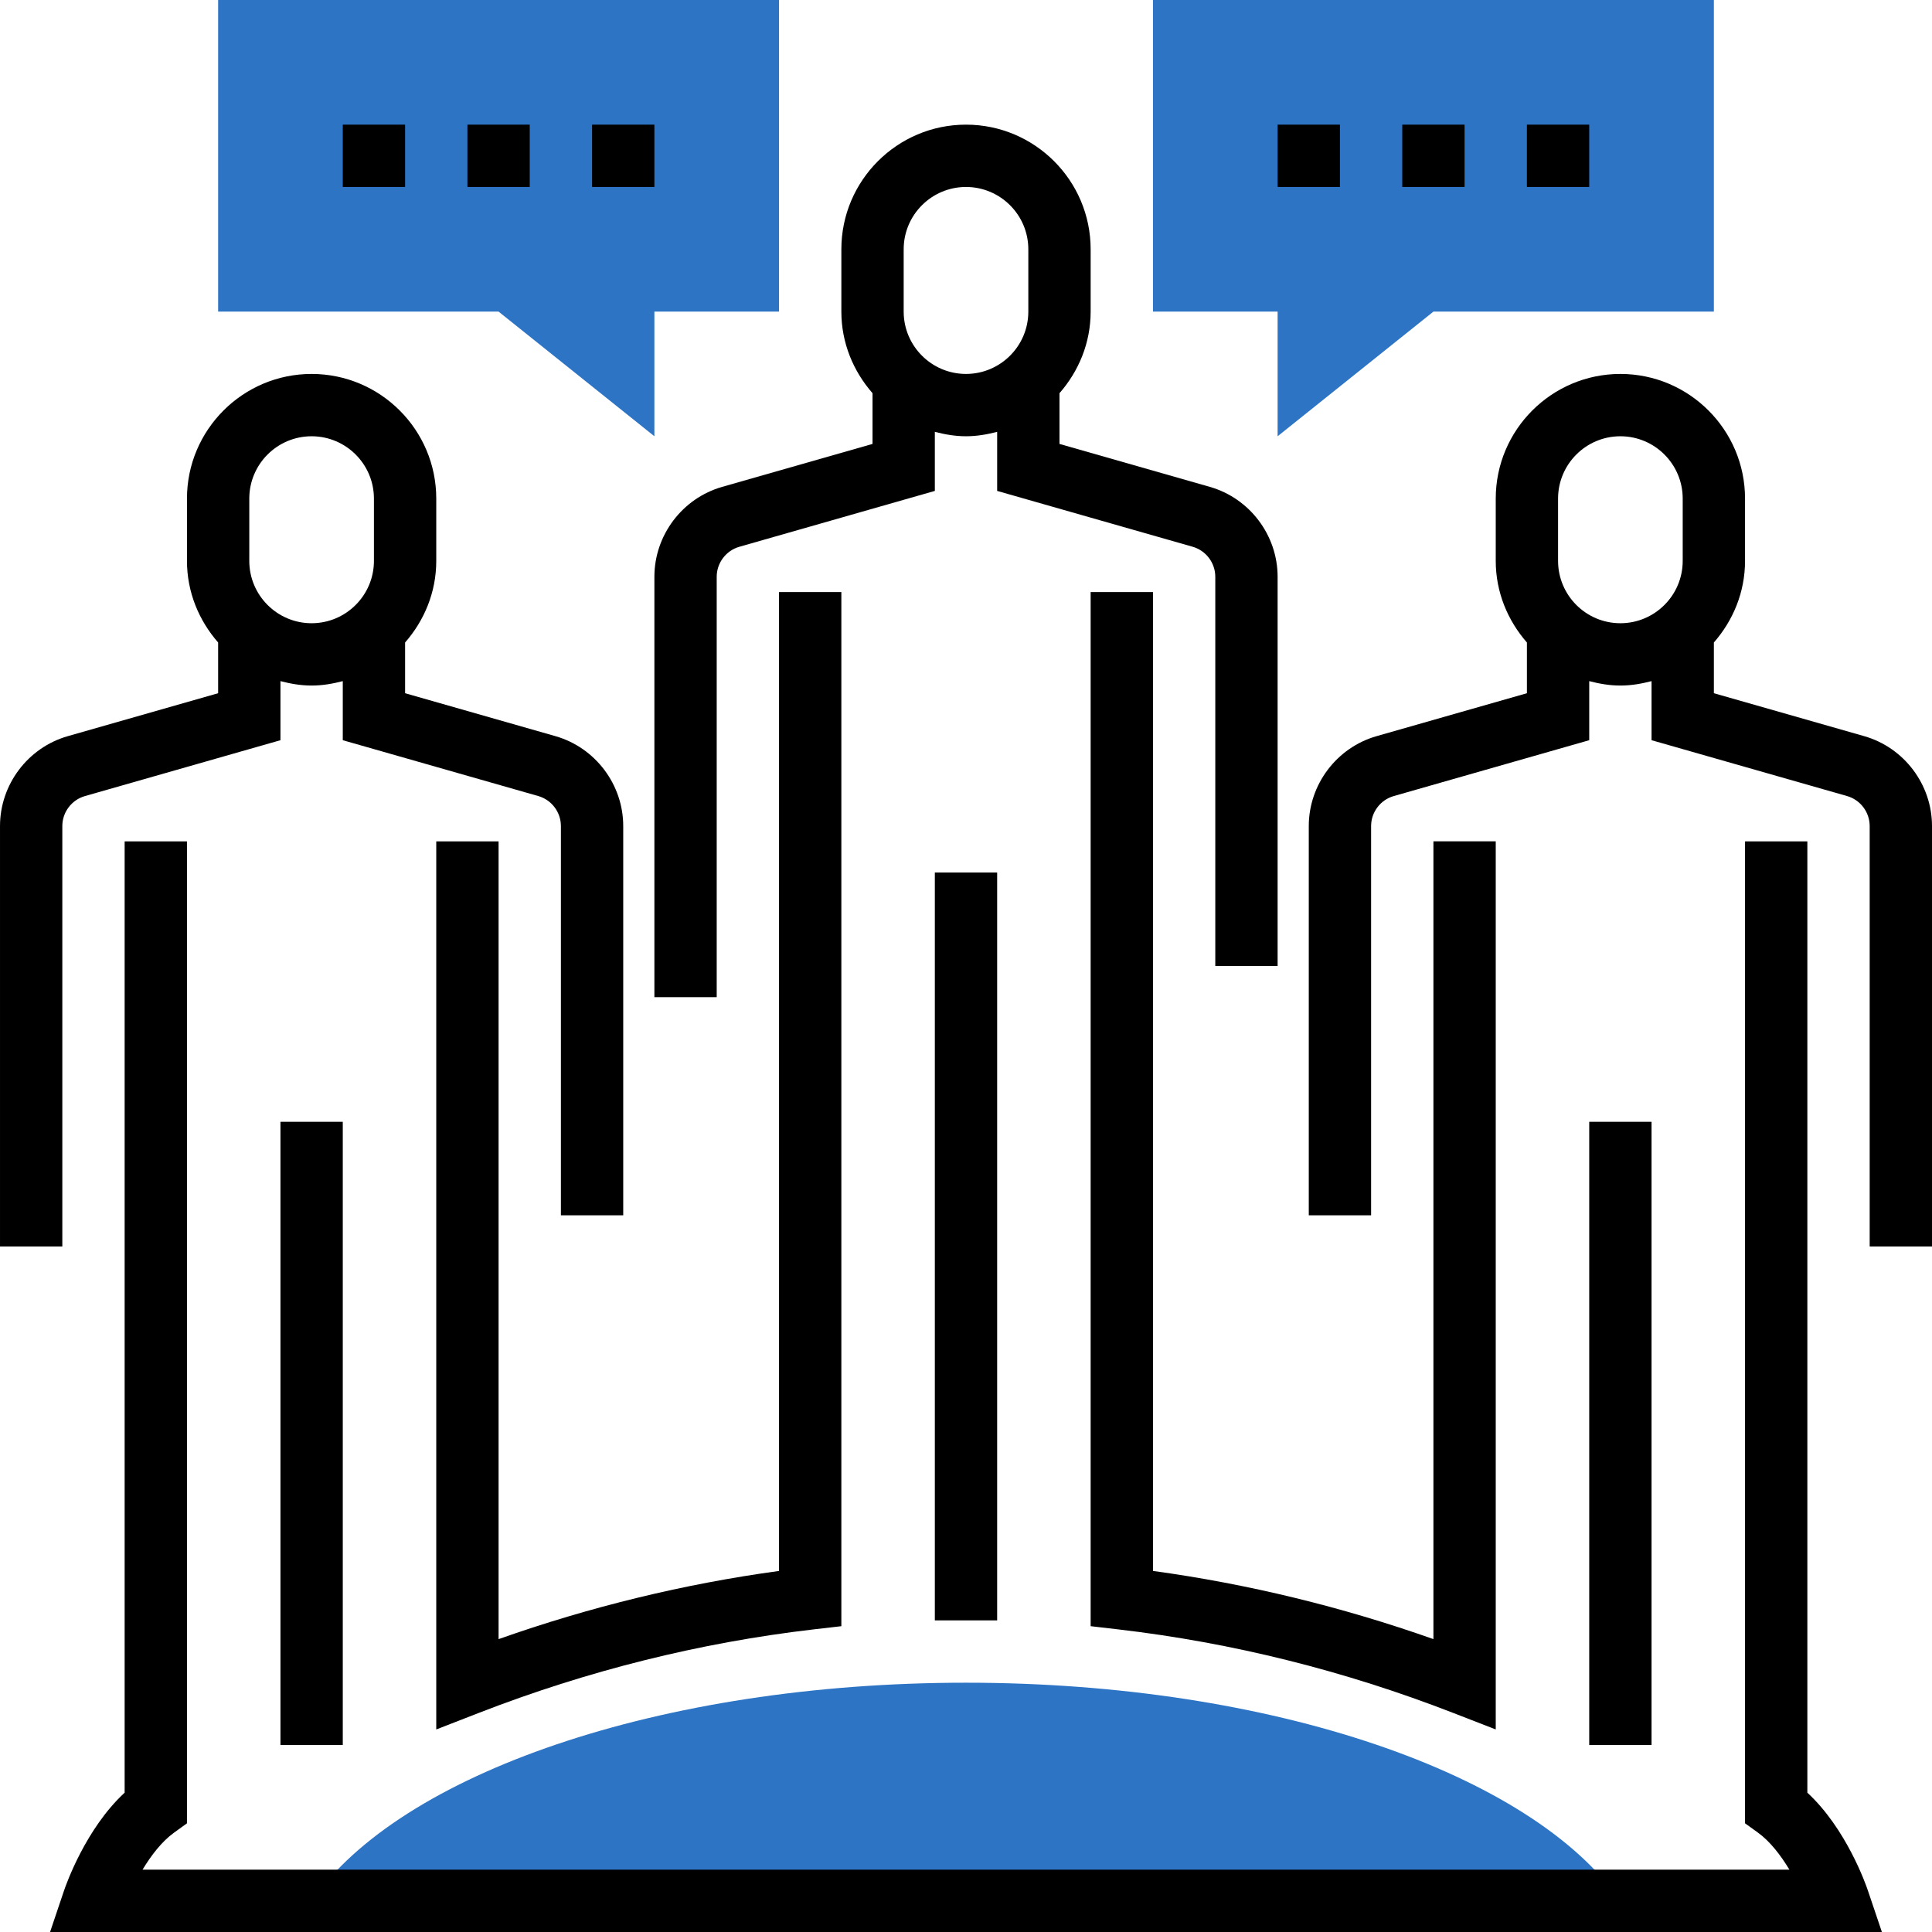
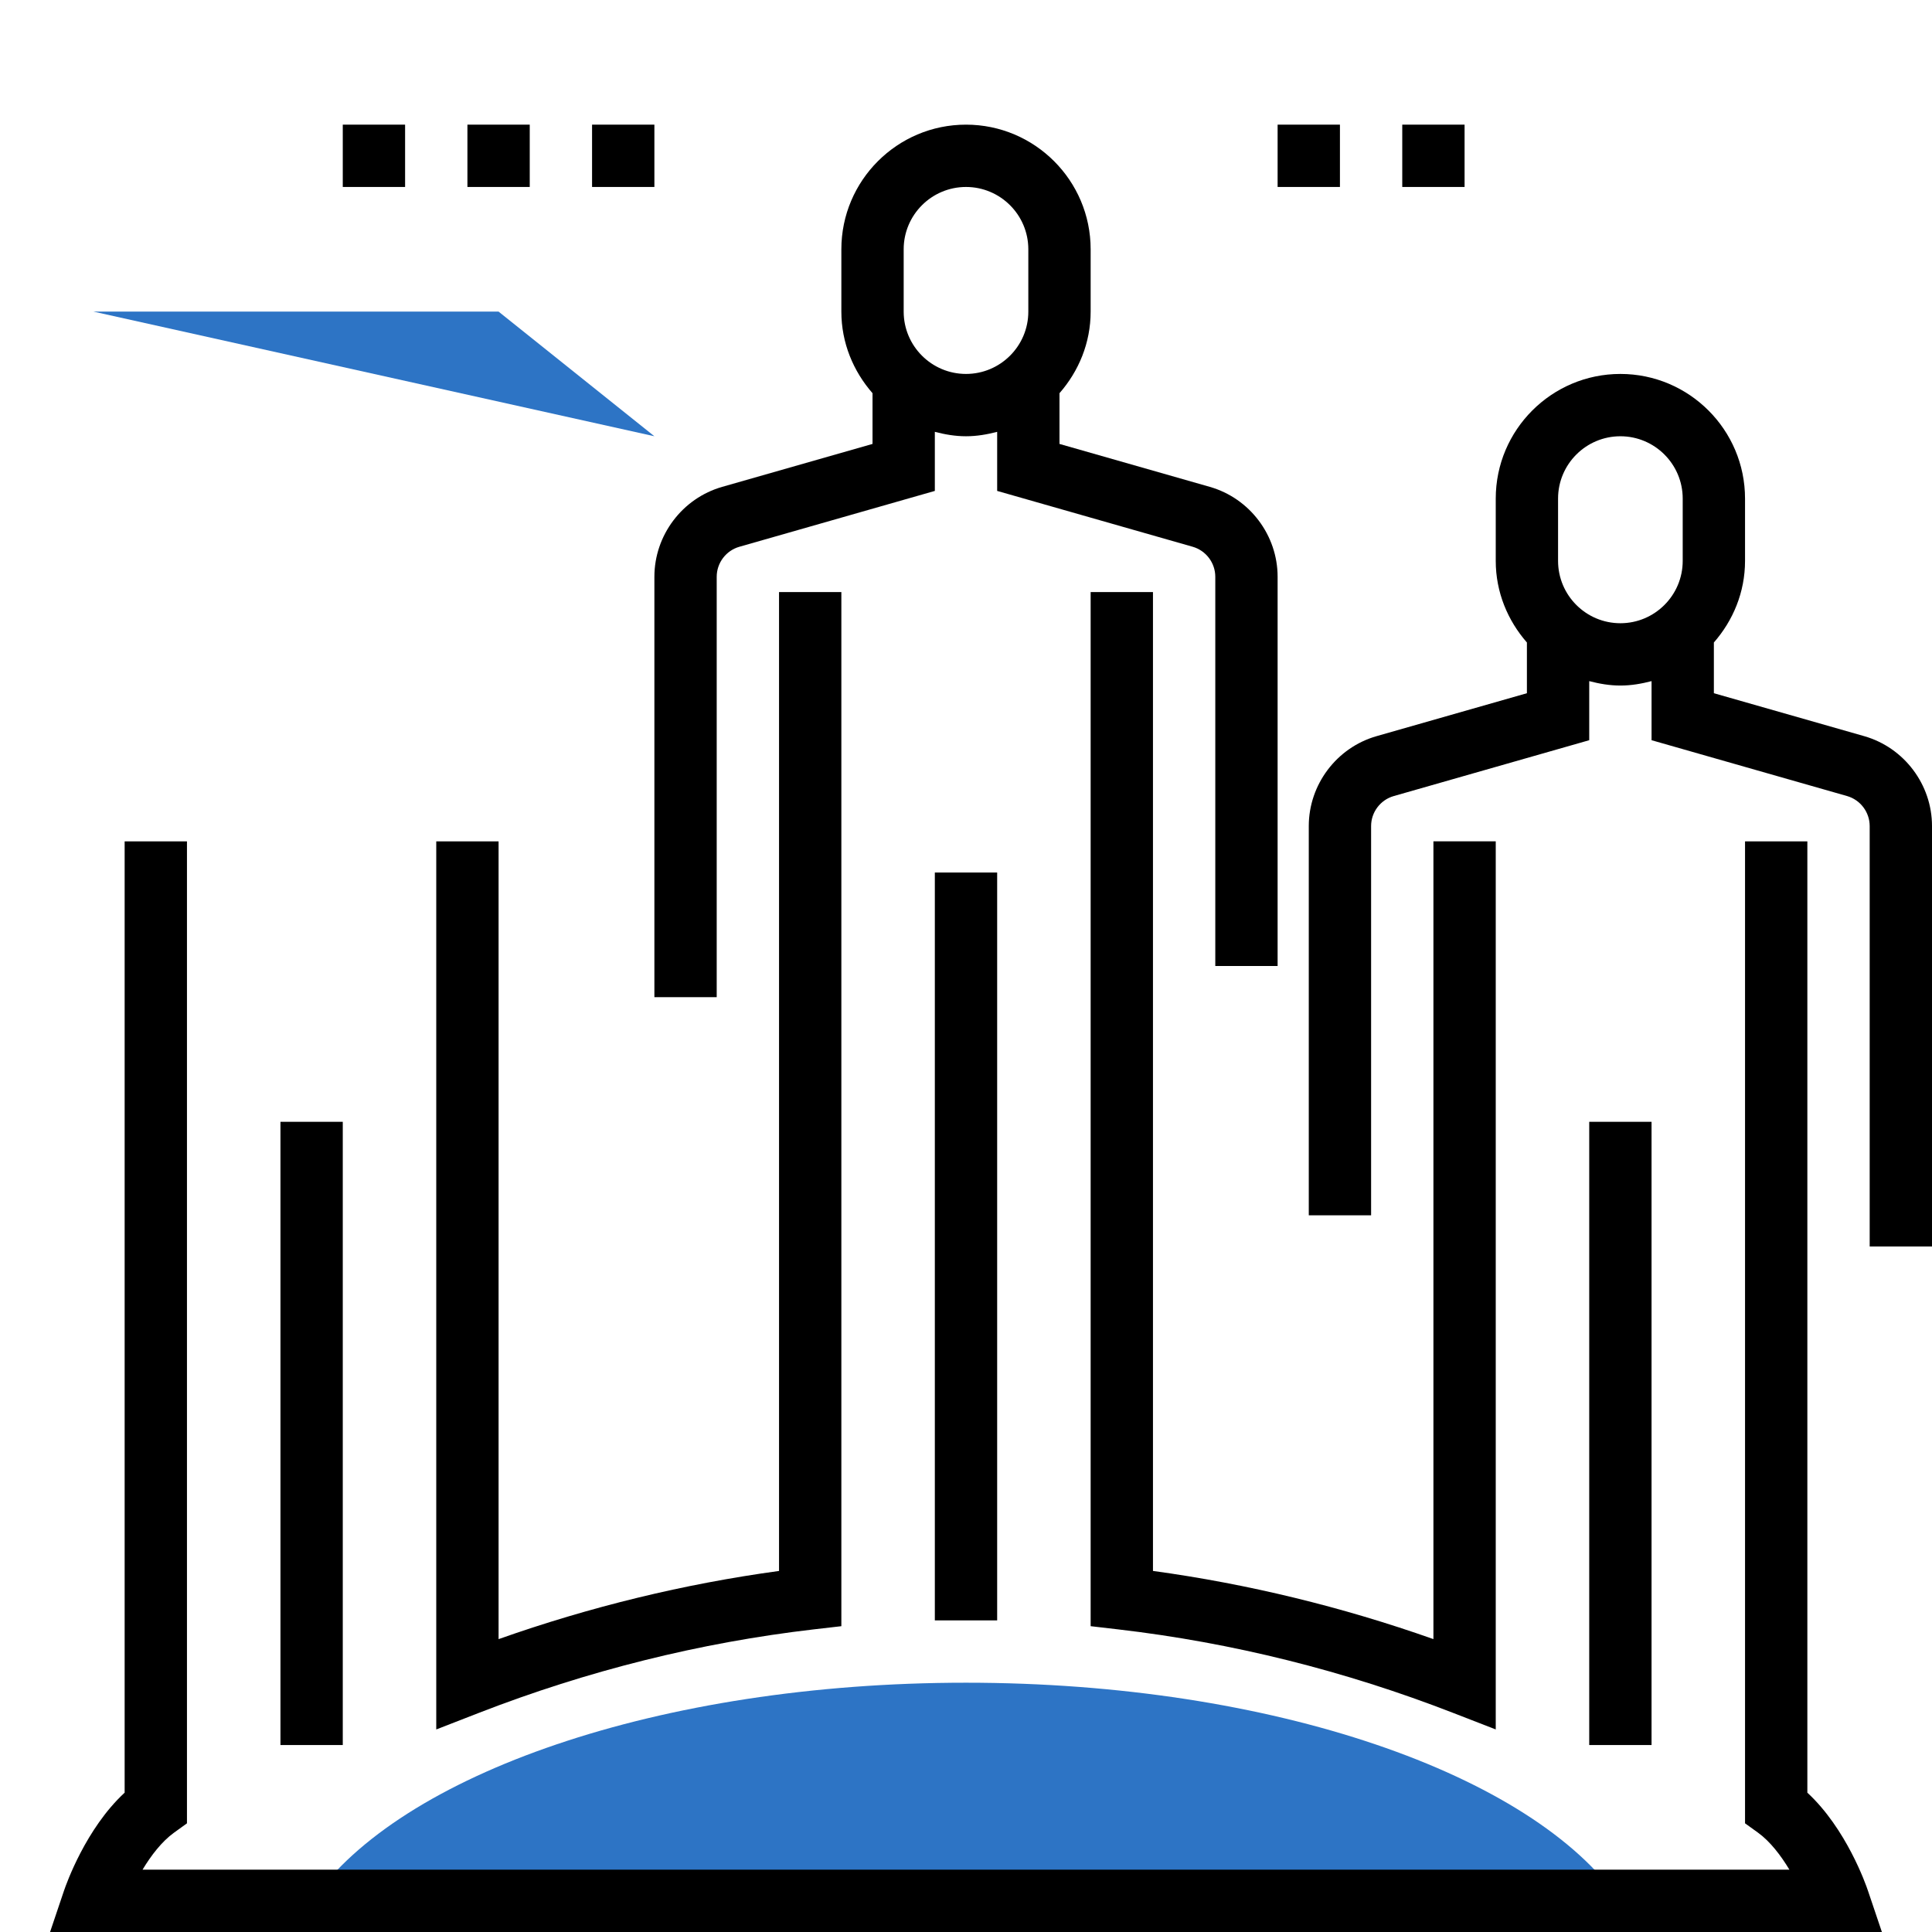
<svg xmlns="http://www.w3.org/2000/svg" width="512" height="512" x="0" y="0" viewBox="0 0 496 496" style="enable-background:new 0 0 512 512" xml:space="preserve" class="">
  <g>
    <g fill="#f0bc5e">
      <path d="m80.07 488h335.867c-22.434-32.457-89.129-56-167.938-56s-145.504 23.543-167.93 56zm0 0" fill="#2d74c5" data-original="#f0bc5e" style="" />
-       <path d="m168 112-40-32h-72v-80h144v80h-32zm0 0" fill="#2d74c5" data-original="#f0bc5e" style="" />
-       <path d="m328 112v-32h-32v-80h144v80h-72zm0 0" fill="#2d74c5" data-original="#f0bc5e" style="" />
+       <path d="m168 112-40-32h-72v-80v80h-32zm0 0" fill="#2d74c5" data-original="#f0bc5e" style="" />
    </g>
    <path d="m168 256h16v-107.93c0-3.551 2.383-6.719 5.809-7.695l50.191-14.344v-15.168c2.574.672 5.223 1.137 8 1.137s5.426-.465 8-1.137v15.168l50.191 14.336c3.426.984 5.809 4.145 5.809 7.703v99.93h16v-99.93c0-10.656-7.16-20.148-17.406-23.078l-38.594-11.023v-13.023c4.922-5.625 8-12.898 8-20.945v-16c0-17.648-14.352-32-32-32s-32 14.352-32 32v16c0 8.039 3.078 15.312 8 20.945v13.023l-38.594 11.023c-10.246 2.93-17.406 12.422-17.406 23.078zm64-192c0-8.824 7.176-16 16-16s16 7.176 16 16v16c0 8.824-7.176 16-16 16s-16-7.176-16-16zm0 0" fill="#000000" data-original="#000000" style="" />
    <path d="m240 224h16v192h-16zm0 0" fill="#000000" data-original="#000000" style="" />
-     <path d="m16 212.07c0-3.551 2.383-6.719 5.809-7.695l50.191-14.344v-15.168c2.574.672 5.223 1.137 8 1.137s5.426-.465 8-1.137v15.168l50.191 14.336c3.426.984 5.809 4.145 5.809 7.703v99.93h16v-99.93c0-10.656-7.16-20.148-17.406-23.078l-38.594-11.023v-13.023c4.922-5.625 8-12.898 8-20.945v-16c0-17.648-14.352-32-32-32s-32 14.352-32 32v16c0 8.039 3.078 15.312 8 20.945v13.023l-38.594 11.023c-10.246 2.93-17.406 12.422-17.406 23.078v107.93h16zm48-84.07c0-8.824 7.176-16 16-16s16 7.176 16 16v16c0 8.824-7.176 16-16 16s-16-7.176-16-16zm0 0" fill="#000000" data-original="#000000" style="" />
    <path d="m72 288h16v160h-16zm0 0" fill="#000000" data-original="#000000" style="" />
    <path d="m464 460.23v-244.23h-16v252.098l3.32 2.391c3.145 2.273 5.895 5.887 8.07 9.512h-422.797c2.176-3.617 4.926-7.223 8.094-9.512l3.312-2.391v-252.098h-16v244.23c-9.969 9.211-14.992 23.465-15.586 25.211l-3.559 10.559h470.281l-3.562-10.551c-.582-1.754-5.605-16-15.574-25.219zm0 0" fill="#000000" data-original="#000000" style="" />
    <path d="m112 216v228l10.895-4.238c27.891-10.84 56.832-18.066 86.027-21.457l7.078-.816v-265.488h-16v251.305c-24.359 3.328-48.496 9.191-72 17.504v-204.809zm0 0" fill="#000000" data-original="#000000" style="" />
    <path d="m120 32h16v16h-16zm0 0" fill="#000000" data-original="#000000" style="" />
    <path d="m152 32h16v16h-16zm0 0" fill="#000000" data-original="#000000" style="" />
    <path d="m88 32h16v16h-16zm0 0" fill="#000000" data-original="#000000" style="" />
    <path d="m360 32h16v16h-16zm0 0" fill="#000000" data-original="#000000" style="" />
    <path d="m328 32h16v16h-16zm0 0" fill="#000000" data-original="#000000" style="" />
-     <path d="m392 32h16v16h-16zm0 0" fill="#000000" data-original="#000000" style="" />
    <path d="m478.594 188.992-38.594-11.023v-13.023c4.922-5.625 8-12.898 8-20.945v-16c0-17.648-14.352-32-32-32s-32 14.352-32 32v16c0 8.039 3.078 15.312 8 20.945v13.023l-38.594 11.023c-10.246 2.93-17.406 12.422-17.406 23.078v99.93h16v-99.93c0-3.551 2.383-6.719 5.809-7.695l50.191-14.344v-15.168c2.574.672 5.223 1.137 8 1.137s5.426-.465 8-1.137v15.168l50.191 14.336c3.426.984 5.809 4.145 5.809 7.703v107.93h16v-107.93c0-10.656-7.16-20.148-17.406-23.078zm-78.594-44.992v-16c0-8.824 7.176-16 16-16s16 7.176 16 16v16c0 8.824-7.176 16-16 16s-16-7.176-16-16zm0 0" fill="#000000" data-original="#000000" style="" />
    <path d="m408 288h16v160h-16zm0 0" fill="#000000" data-original="#000000" style="" />
    <path d="m280 152v265.488l7.078.824c29.195 3.391 58.137 10.609 86.027 21.457l10.895 4.23v-228h-16v204.809c-23.504-8.305-47.641-14.168-72-17.504v-251.305zm0 0" fill="#000000" data-original="#000000" style="" />
  </g>
</svg>